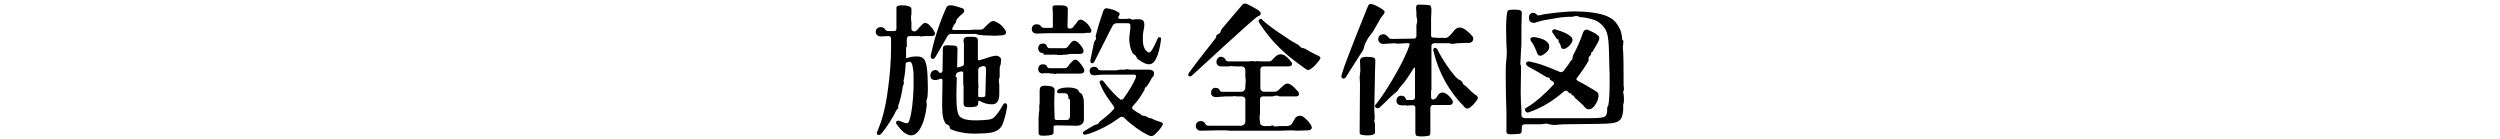
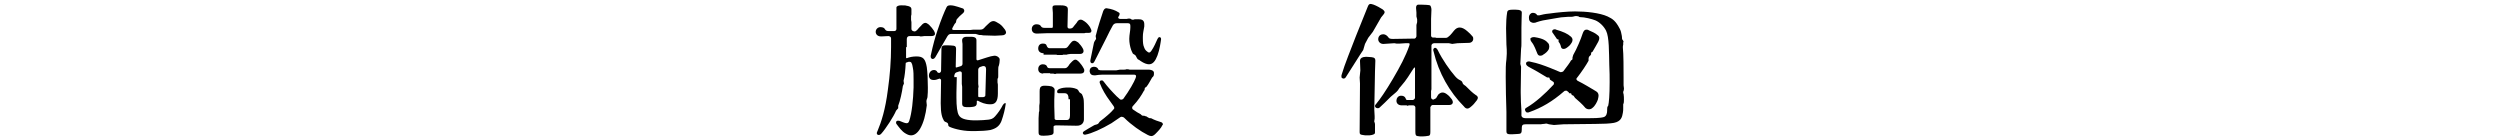
<svg xmlns="http://www.w3.org/2000/svg" version="1.1" id="レイヤー_1" x="0px" y="0px" width="700px" height="39px" viewBox="0 0 700 39" style="enable-background:new 0 0 700 39;" xml:space="preserve">
  <g>
-     <path d="M253.7,13.2c0,1,0,2,0,3c0,0,0.1,0.1,0.2,0.1c0.7-0.3,1.7-0.5,2.7-0.5c1.9,0,2.5,0.7,2.9,3c0.2,1.4,0.3,3.7,0.3,5.7   c0,0.9,0,1.7-0.1,2.6c0,0.4-0.3,0.8-0.3,1.2v0.1c0,0.4,0.1,0.7,0.1,1v0.1c-0.3,2.6-0.9,4.9-1.9,6.6c-0.8,1.3-1.7,1.8-2.5,1.8   c-0.5,0-1-0.2-1.5-0.5c-1.1-0.6-1.9-1.8-2.6-2.7c-0.1-0.1-0.1-0.3-0.1-0.4s0-0.3,0.2-0.4c0.1-0.1,0.2-0.1,0.4-0.1   c0.2,0,0.3,0,0.5,0.1c0.5,0.2,1.4,0.6,1.8,0.6c0.4,0,0.6-0.1,0.8-0.7c0.7-2.1,1.1-5.8,1.2-9.3c0-0.7,0-1.4,0-2.1   c0-1.3,0-2.5-0.2-3.4c-0.2-1.4-0.5-1.7-0.9-1.7c-0.2,0-0.4,0-0.6,0.1l-0.2,0.1l-0.1,0c-0.1,0-0.2,0.1-0.2,0.2   c-0.1,2-0.3,3.8-0.6,4.9l0.1,0.8l-0.3,0.7c-0.2,1.6-0.8,4.3-1.3,5.5v0.7l-0.6,0.7c-0.6,1.5-2.9,5.1-4.2,6.5   c-0.2,0.2-0.4,0.3-0.6,0.3c-0.1,0-0.2,0-0.4-0.1c-0.1-0.1-0.2-0.2-0.2-0.4s0.1-0.4,0.2-0.6c1.1-2.6,2.2-6,2.9-11.5   c0.6-4.2,0.9-8.3,0.9-12v-2.4c0-0.4-0.2-0.6-0.7-0.7l-2,0.1h-0.1c-1.1,0-1.5-0.7-1.5-1.3c0-0.7,0.6-1.3,1.3-1.3   c0.7,0,1.1,0.2,1.3,0.6c0.2,0.3,0.4,0.5,1,0.5h1.6c0.3,0,0.6-0.2,0.6-0.6V3.5c0-0.5,0-0.9,0-1.4c0-0.4,0.7-0.6,1.2-0.6h0.3   c0.5,0,1.1,0,1.3,0.1c0.7,0.1,1.4,0.3,1.4,1l0,1.2c0,0.2,0,0.5-0.1,0.6l0,0.2c0,0,0,0.2,0,0.4c0,0.2,0,0.3,0,0.4l0,0.2   c0,0.1,0.1,0.4,0.1,0.6l0,1.9c0,0.4,0.3,0.6,0.8,0.7c0.3,0,0.5-0.1,0.8-0.4c0.3-0.4,0.7-0.8,1.1-1.2c0.4-0.5,0.8-0.8,1.2-0.8   c0.3,0,0.6,0.2,1,0.5c0.6,0.6,1.1,1.2,1.4,1.7c0.2,0.4,0.3,0.6,0.3,0.9c0,0.4-0.4,0.6-1.1,0.6h-1.9c-0.2,0-0.6,0.1-0.8,0.1   c-0.1,0-0.2,0-0.3,0c-0.1,0-0.2,0-0.2-0.1c0,0-0.2,0-0.3,0h-0.1l-0.2,0c-0.2,0-0.4,0-0.6,0h-1.6c-0.6,0-0.8,0.4-0.8,0.9V13.2z    M267.9,21.6l-0.1,4.4v1.3c0,2.5,0.2,4.2,0.7,5c0.5,0.8,1.5,1.3,4.1,1.4c0.3,0,0.6,0,0.9,0c1.1,0,2.4-0.1,3.3-0.2   c0.6-0.1,1.2-0.2,1.8-0.9c0.9-1,1.7-2.2,2.2-3.2c0.2-0.3,0.4-0.5,0.6-0.5c0.1,0,0.1,0,0.2,0c0.2,0.1,0.4,0.4,0.4,0.7v0.2   c-0.2,1.5-0.6,3.1-1.2,4.8c-0.6,1.5-1.6,2.1-3.1,2.5c-1.1,0.2-2.8,0.3-4.2,0.3h-1.1c-2.9,0-5.7-0.9-6.3-1.3   c-0.1-0.1-0.2-0.2-0.2-0.5c0-0.3-0.2-0.5-0.4-0.6c-0.3-0.1-0.7-0.3-0.8-0.5c-0.5-0.9-0.9-1.9-0.9-4.9V29l0.1-6.5   c0-0.3-0.2-0.4-0.4-0.5l-0.9,0.3c-0.3,0.1-0.5,0.1-0.8,0.1c-0.6,0-1-0.2-1.2-0.7c-0.1-0.2-0.1-0.4-0.1-0.6c0-0.4,0.2-1,0.7-1.3   c0.2-0.1,0.4-0.2,0.7-0.2c0.4,0,0.8,0.2,0.9,0.5c0.1,0.2,0.2,0.3,0.5,0.3c0,0,0.2,0,0.2,0c0.2-0.1,0.4-0.3,0.4-0.6l0.1-6   c0-0.7,0.2-1.1,1-1.1h0.6c0.5,0,1.1,0,1.8,0.1c0.6,0.1,0.7,0.4,0.7,1l-0.1,4.9c0,0.2,0.1,0.2,0.2,0.2l1.3-0.4   c0.2-0.1,0.3-0.2,0.4-0.5l0-5.7c0-0.2-0.1-0.5-0.1-0.8c0-0.1,0-0.2,0-0.4c0.1-0.5,0.5-0.8,1.3-0.8h0.2l0.9,0c1.3,0,1.6,0.4,1.6,1   l0,5.2c0,0.3,0.1,0.4,0.4,0.4l2.5-0.8c0.9-0.3,1.4-0.4,2.1-0.5h0.1c0.4,0,1.1,0.2,1.4,0.9c0,0.1,0,0.2,0,0.4c0,0.4-0.1,1.1-0.2,1.4   c-0.2,0.4-0.2,0.8-0.2,1.3v1.7c0,0.2,0,0.5-0.1,0.6l-0.1,0.2c0,0,0,0.2,0,0.4c0,0.2,0,0.3,0,0.4l0,0.2c0,0.1,0.1,0.4,0.1,0.6l0,2.5   c0,2-0.6,3-2,3h-0.2c-1.4,0-2.5-0.5-3.4-1h-0.1c-0.1,0-0.1,0-0.2,0.1v0.6c0,0.6-0.3,0.9-1,1c-0.4,0.1-1,0.1-1.5,0.1h-0.4   c-0.9,0-1.2-0.4-1.2-0.9l0-4.4l0-0.4l-0.1-0.8l0-3.1c-0.1-0.3-0.2-0.4-0.5-0.4h-0.2l-0.9,0.3c-0.3,0.2-0.4,0.4-0.5,0.8V21.6z    M273.2,9.5h-6.6c-0.6,0-0.9,0-1.3,0.6c-1,1.8-2.3,3.9-3.4,5.9c-0.2,0.3-0.4,0.5-0.7,0.5c-0.1,0-0.1,0-0.2,0   c-0.2-0.1-0.4-0.3-0.4-0.6c0-0.1,0-0.2,0-0.3c0.7-3.3,1.3-5.3,1.9-7.1c1-3,2-5.4,2.5-6.4c0.2-0.5,0.6-0.6,1-0.6h0.3   c1,0,3,0.8,3.4,0.9c0.2,0.2,0.3,0.4,0.3,0.6c0,0.3-0.2,0.6-0.6,0.9c-0.5,0.4-0.9,0.8-1.5,1.5c-0.1,0.2-0.2,0.5-0.2,0.7   c0,0.2-0.2,0.4-0.4,0.6l-0.5,0.9c-0.1,0.2-0.2,0.4-0.2,0.5c0,0.2,0.2,0.3,0.5,0.3h4.6c0.6-0.1,0.9-0.1,1.3-0.1h1.2   c0.5,0,0.9,0,1.3-0.4c0.4-0.4,0.6-0.7,1.2-1.2c0.6-0.6,1-0.8,1.5-0.8c0.4,0,0.9,0.3,1.7,0.8c0.7,0.5,1.1,1.1,1.5,1.6   c0.2,0.3,0.3,0.6,0.3,0.8c0,0.4-0.4,0.8-1.2,0.8l-1.9,0.1l-3.3-0.1l-0.6-0.1l-0.5,0L273.2,9.5z M276.1,19.4c0-0.7-0.3-0.9-0.7-0.9   c-0.2,0-0.3,0-0.5,0.1l-0.6,0.2c-0.2,0.2-0.4,0.4-0.4,0.7v1l0,2.5l0,0.5l0.1,0.8l-0.1,0.4l0,2.3c0,0.1,0.1,0.1,0.2,0.2h0.4   c0.3,0,0.6,0,0.8,0c0.4-0.1,0.6-0.2,0.6-0.5L276.1,19.4z" />
+     <path d="M253.7,13.2c0,1,0,2,0,3c0,0,0.1,0.1,0.2,0.1c0.7-0.3,1.7-0.5,2.7-0.5c1.9,0,2.5,0.7,2.9,3c0.2,1.4,0.3,3.7,0.3,5.7   c0,0.9,0,1.7-0.1,2.6c0,0.4-0.3,0.8-0.3,1.2v0.1c0,0.4,0.1,0.7,0.1,1v0.1c-0.3,2.6-0.9,4.9-1.9,6.6c-0.8,1.3-1.7,1.8-2.5,1.8   c-0.5,0-1-0.2-1.5-0.5c-1.1-0.6-1.9-1.8-2.6-2.7c-0.1-0.1-0.1-0.3-0.1-0.4s0-0.3,0.2-0.4c0.1-0.1,0.2-0.1,0.4-0.1   c0.2,0,0.3,0,0.5,0.1c0.5,0.2,1.4,0.6,1.8,0.6c0.4,0,0.6-0.1,0.8-0.7c0.7-2.1,1.1-5.8,1.2-9.3c0-0.7,0-1.4,0-2.1   c0-1.3,0-2.5-0.2-3.4c-0.2-1.4-0.5-1.7-0.9-1.7c-0.2,0-0.4,0-0.6,0.1l-0.2,0.1l-0.1,0c-0.1,0-0.2,0.1-0.2,0.2   c-0.1,2-0.3,3.8-0.6,4.9l0.1,0.8l-0.3,0.7c-0.2,1.6-0.8,4.3-1.3,5.5v0.7l-0.6,0.7c-0.6,1.5-2.9,5.1-4.2,6.5   c-0.2,0.2-0.4,0.3-0.6,0.3c-0.1,0-0.2,0-0.4-0.1c-0.1-0.1-0.2-0.2-0.2-0.4s0.1-0.4,0.2-0.6c1.1-2.6,2.2-6,2.9-11.5   c0.6-4.2,0.9-8.3,0.9-12v-2.4c0-0.4-0.2-0.6-0.7-0.7l-2,0.1h-0.1c-1.1,0-1.5-0.7-1.5-1.3c0-0.7,0.6-1.3,1.3-1.3   c0.7,0,1.1,0.2,1.3,0.6c0.2,0.3,0.4,0.5,1,0.5h1.6c0.3,0,0.6-0.2,0.6-0.6V3.5c0-0.5,0-0.9,0-1.4c0-0.4,0.7-0.6,1.2-0.6h0.3   c0.5,0,1.1,0,1.3,0.1c0.7,0.1,1.4,0.3,1.4,1l0,1.2c0,0.2,0,0.5-0.1,0.6l0,0.2c0,0,0,0.2,0,0.4c0,0.2,0,0.3,0,0.4l0,0.2   c0,0.1,0.1,0.4,0.1,0.6l0,1.9c0,0.4,0.3,0.6,0.8,0.7c0.3,0,0.5-0.1,0.8-0.4c0.3-0.4,0.7-0.8,1.1-1.2c0.4-0.5,0.8-0.8,1.2-0.8   c0.3,0,0.6,0.2,1,0.5c0.6,0.6,1.1,1.2,1.4,1.7c0.2,0.4,0.3,0.6,0.3,0.9c0,0.4-0.4,0.6-1.1,0.6h-1.9c-0.2,0-0.6,0.1-0.8,0.1   c-0.1,0-0.2,0-0.3,0c-0.1,0-0.2,0-0.2-0.1c0,0-0.2,0-0.3,0h-0.1l-0.2,0c-0.2,0-0.4,0-0.6,0h-1.6c-0.6,0-0.8,0.4-0.8,0.9V13.2z    M267.9,21.6l-0.1,4.4v1.3c0,2.5,0.2,4.2,0.7,5c0.5,0.8,1.5,1.3,4.1,1.4c0.3,0,0.6,0,0.9,0c1.1,0,2.4-0.1,3.3-0.2   c0.6-0.1,1.2-0.2,1.8-0.9c0.9-1,1.7-2.2,2.2-3.2c0.2-0.3,0.4-0.5,0.6-0.5c0.1,0,0.1,0,0.2,0v0.2   c-0.2,1.5-0.6,3.1-1.2,4.8c-0.6,1.5-1.6,2.1-3.1,2.5c-1.1,0.2-2.8,0.3-4.2,0.3h-1.1c-2.9,0-5.7-0.9-6.3-1.3   c-0.1-0.1-0.2-0.2-0.2-0.5c0-0.3-0.2-0.5-0.4-0.6c-0.3-0.1-0.7-0.3-0.8-0.5c-0.5-0.9-0.9-1.9-0.9-4.9V29l0.1-6.5   c0-0.3-0.2-0.4-0.4-0.5l-0.9,0.3c-0.3,0.1-0.5,0.1-0.8,0.1c-0.6,0-1-0.2-1.2-0.7c-0.1-0.2-0.1-0.4-0.1-0.6c0-0.4,0.2-1,0.7-1.3   c0.2-0.1,0.4-0.2,0.7-0.2c0.4,0,0.8,0.2,0.9,0.5c0.1,0.2,0.2,0.3,0.5,0.3c0,0,0.2,0,0.2,0c0.2-0.1,0.4-0.3,0.4-0.6l0.1-6   c0-0.7,0.2-1.1,1-1.1h0.6c0.5,0,1.1,0,1.8,0.1c0.6,0.1,0.7,0.4,0.7,1l-0.1,4.9c0,0.2,0.1,0.2,0.2,0.2l1.3-0.4   c0.2-0.1,0.3-0.2,0.4-0.5l0-5.7c0-0.2-0.1-0.5-0.1-0.8c0-0.1,0-0.2,0-0.4c0.1-0.5,0.5-0.8,1.3-0.8h0.2l0.9,0c1.3,0,1.6,0.4,1.6,1   l0,5.2c0,0.3,0.1,0.4,0.4,0.4l2.5-0.8c0.9-0.3,1.4-0.4,2.1-0.5h0.1c0.4,0,1.1,0.2,1.4,0.9c0,0.1,0,0.2,0,0.4c0,0.4-0.1,1.1-0.2,1.4   c-0.2,0.4-0.2,0.8-0.2,1.3v1.7c0,0.2,0,0.5-0.1,0.6l-0.1,0.2c0,0,0,0.2,0,0.4c0,0.2,0,0.3,0,0.4l0,0.2c0,0.1,0.1,0.4,0.1,0.6l0,2.5   c0,2-0.6,3-2,3h-0.2c-1.4,0-2.5-0.5-3.4-1h-0.1c-0.1,0-0.1,0-0.2,0.1v0.6c0,0.6-0.3,0.9-1,1c-0.4,0.1-1,0.1-1.5,0.1h-0.4   c-0.9,0-1.2-0.4-1.2-0.9l0-4.4l0-0.4l-0.1-0.8l0-3.1c-0.1-0.3-0.2-0.4-0.5-0.4h-0.2l-0.9,0.3c-0.3,0.2-0.4,0.4-0.5,0.8V21.6z    M273.2,9.5h-6.6c-0.6,0-0.9,0-1.3,0.6c-1,1.8-2.3,3.9-3.4,5.9c-0.2,0.3-0.4,0.5-0.7,0.5c-0.1,0-0.1,0-0.2,0   c-0.2-0.1-0.4-0.3-0.4-0.6c0-0.1,0-0.2,0-0.3c0.7-3.3,1.3-5.3,1.9-7.1c1-3,2-5.4,2.5-6.4c0.2-0.5,0.6-0.6,1-0.6h0.3   c1,0,3,0.8,3.4,0.9c0.2,0.2,0.3,0.4,0.3,0.6c0,0.3-0.2,0.6-0.6,0.9c-0.5,0.4-0.9,0.8-1.5,1.5c-0.1,0.2-0.2,0.5-0.2,0.7   c0,0.2-0.2,0.4-0.4,0.6l-0.5,0.9c-0.1,0.2-0.2,0.4-0.2,0.5c0,0.2,0.2,0.3,0.5,0.3h4.6c0.6-0.1,0.9-0.1,1.3-0.1h1.2   c0.5,0,0.9,0,1.3-0.4c0.4-0.4,0.6-0.7,1.2-1.2c0.6-0.6,1-0.8,1.5-0.8c0.4,0,0.9,0.3,1.7,0.8c0.7,0.5,1.1,1.1,1.5,1.6   c0.2,0.3,0.3,0.6,0.3,0.8c0,0.4-0.4,0.8-1.2,0.8l-1.9,0.1l-3.3-0.1l-0.6-0.1l-0.5,0L273.2,9.5z M276.1,19.4c0-0.7-0.3-0.9-0.7-0.9   c-0.2,0-0.3,0-0.5,0.1l-0.6,0.2c-0.2,0.2-0.4,0.4-0.4,0.7v1l0,2.5l0,0.5l0.1,0.8l-0.1,0.4l0,2.3c0,0.1,0.1,0.1,0.2,0.2h0.4   c0.3,0,0.6,0,0.8,0c0.4-0.1,0.6-0.2,0.6-0.5L276.1,19.4z" />
    <path d="M301,9.3h-7.9l-2.7,0.1h-0.1c-1,0-1.4-0.6-1.4-1.3c0-0.7,0.5-1.3,1.3-1.3c0.7,0,1.1,0.2,1.3,0.6c0.2,0.3,0.5,0.4,1,0.4h2.1   c0.2-0.1,0.2-0.2,0.2-0.5V3.6l-0.1-1.3V2.1c0-0.4,0.2-0.6,0.8-0.6c0.5,0,1,0,1.4,0c0.5,0,0.9,0,1.2,0.1c0.7,0.2,0.9,0.4,0.9,1.1   l-0.1,4.7c0,0.2,0,0.6,0.6,0.6c0.6,0,0.9-0.2,1.2-0.7c0.4-0.5,0.8-0.9,1-1.3c0.3-0.4,0.6-0.5,0.9-0.5c0.3,0,0.7,0.2,1.1,0.5   c0.6,0.4,1.1,1,1.5,1.6c0.2,0.4,0.4,0.8,0.4,1c0,0.4-0.2,0.6-0.7,0.6h-0.1l-0.8,0l-0.4,0.1l-0.6,0l-0.2,0h-0.2c-0.1,0-0.2,0-0.4,0   L302,9.3L301,9.3z M292.2,14.9c-0.9,0-1.5-0.5-1.5-1.3c0-0.8,0.4-1.4,1.3-1.4c0.7,0,1,0.2,1.1,0.7c0.2,0.4,0.4,0.6,0.8,0.6h4.2   c0.6,0,0.8-0.3,1.1-0.7c0.2-0.3,0.6-0.8,0.9-1.1c0.2-0.2,0.4-0.3,0.7-0.3c0.3,0,0.7,0.2,1.1,0.5c0.4,0.4,1,1.1,1.3,1.7   c0.1,0.2,0.2,0.4,0.2,0.7c0,0.4-0.3,0.8-0.9,0.8h-2.7c-0.2,0-0.7,0.1-0.8,0.1l-0.3,0.1h-0.2c-0.2,0-0.4,0-0.4,0l-0.2,0h-0.1   c-0.1,0-0.2,0-0.3,0.1l-0.1,0h-0.1c-0.1,0-0.3,0-0.4,0l-0.2,0c-0.1,0-0.1,0-0.2,0c-0.1,0-0.1,0-0.2,0h-0.2c-0.1,0-0.2,0-0.3-0.1   l-0.1,0c-0.1,0-0.4,0-0.6,0H292.2z M292.1,20.6c-0.8,0-1.4-0.4-1.4-1.3c0-0.5,0.3-1.3,1.3-1.3c0.7,0,1.1,0.3,1.2,0.7   c0.1,0.3,0.4,0.4,0.8,0.4h4.1c0.5,0,0.7-0.2,1.1-0.7c0.2-0.4,0.6-0.8,1-1.2c0.3-0.3,0.6-0.5,0.9-0.5c0.3,0,0.6,0.2,1,0.6   c0.4,0.4,1,1.2,1.3,1.8c0.2,0.3,0.2,0.5,0.2,0.7c0,0.5-0.4,0.8-1,0.8h-6.4c-0.2,0-0.5,0-0.6,0.1l-0.1,0h-0.1c-0.1,0-0.4,0-0.4-0.1   l-0.2,0c-0.1,0-0.2,0-0.2,0s-0.2,0-0.3,0h-0.1c0,0-0.1,0-0.1,0c0,0-0.1,0-0.1-0.1c0,0-0.1,0-0.1,0c-0.1,0-0.2,0-0.2,0l-0.1,0   c-0.1,0-0.4,0-0.6,0H292.1z M299.2,27.8c0-1-0.2-1.7-1.1-1.7h-0.7c-0.2,0-0.4,0-0.6,0c-0.1,0-0.2,0-0.3,0c-0.3,0-0.5-0.1-0.5-0.4   v-0.1c0-0.3,0.2-0.5,0.6-0.7c0.7-0.3,1.5-0.4,2.5-0.4c0.8,0,1.6,0.1,2.3,0.4c0,0,0.1,0,0.2,0.1c0.4,0.2,0.4,0.6,0.7,0.9   c0.2,0.2,0.6,0.3,0.7,0.6c0.2,0.4,0.3,0.8,0.4,1.2c0.1,0.5,0.1,1.9,0.1,3.2c0,1.1,0,2.1,0,2.5c0,0.6-0.3,1.9-2.2,1.8l-5.5-0.1   c-0.4,0-0.7,0.1-0.8,0.3l0,1.7c0,0.3-0.2,0.6-0.7,0.7c-0.4,0.1-1.2,0.2-2,0.2c-0.4,0-0.8,0-1-0.1c-0.5-0.1-0.5-0.5-0.5-1.1l0-3.7   l0.1-1.7l0.1-0.3c0,0,0-0.2,0-0.3c0-0.2,0-0.3,0-0.4l0-0.2c0-0.1,0-0.2,0-0.4v-0.2l0.1-0.8v-3.2c0-0.8,0.1-1.3,0.7-1.5   c0.2-0.1,0.6-0.1,1-0.1c0.6,0,1.3,0.1,1.7,0.2c0.4,0.2,0.8,0.5,0.8,0.9v0.1l-0.1,2.8l0,1.8l0.1,3.5c0.1,0.2,0.3,0.3,0.6,0.3h2.8   c0.6,0,0.9-0.4,0.9-1.3V27.8z M322.3,33.1c0.9,0.5,2.1,0.9,2.8,1.1c0.3,0.1,0.5,0.3,0.5,0.6c0,0.1,0,0.2-0.1,0.2   c-0.4,0.9-1.3,1.8-2,2.5c-0.4,0.4-0.8,0.6-1.1,0.6c-0.3,0-0.6-0.1-1-0.3c-2-1-4.6-2.8-6.6-4.8l-0.1-0.1c-0.2-0.1-0.4-0.2-0.6-0.2   c-0.1,0-0.3,0-0.4,0.1c-0.8,0.6-1.7,1.1-2.5,1.7c-2.7,1.6-5.6,2.9-7.3,3.2c-0.1,0-0.2,0-0.2,0c-0.2,0-0.4-0.1-0.5-0.4   c0,0,0-0.1,0-0.1c0-0.2,0.2-0.4,0.4-0.5c0.6-0.4,1.5-0.9,2.7-1.6c0.3-0.2,0.8-0.2,1.1-0.4c0.3-0.2,0.4-0.6,0.7-0.8   c0.7-0.5,1.4-1.1,2.1-1.7c0.7-0.6,1.2-1.1,1.7-1.7c0.1-0.1,0.1-0.2,0.1-0.3c0-0.2-0.1-0.3-0.2-0.5l-1-1.4c-1.2-1.6-2.2-3.3-2.8-4.9   c-0.1-0.2-0.1-0.3-0.1-0.4c0-0.2,0.1-0.4,0.2-0.4c0.1,0,0.2-0.1,0.4-0.1c0.2,0,0.3,0.1,0.5,0.3c1.1,1.5,2.5,3,3.7,4.2l0.9,0.8   c0.1,0.1,0.2,0.1,0.4,0.1c0.2,0,0.3-0.1,0.5-0.2c1.7-2.3,3.1-4.8,3.5-5.9c0-0.2,0.1-0.3,0.1-0.4c0-0.4-0.2-0.5-0.7-0.5h-8.7   c-0.8,0-1.3,0.1-2.1,0.2h-0.2c-0.8,0-1.2-0.4-1.3-1.1v-0.1c0-0.5,0.2-1.1,1.1-1.2h0.2c0.5,0,1,0.3,1.1,0.7c0.1,0.3,0.8,0.3,1.3,0.3   h3.7l1.1-0.2l0.6,0l0.4,0h0.1c0.2,0,0.5,0,0.6-0.1l0.1,0c0,0,0.1,0,0.2,0c0.1,0,0.2,0,0.3,0l0.4,0.1h5.3c0.6,0,1.4,0.2,1.5,0.8   c0,0.1,0,0.3,0,0.4c0,0.4-0.1,0.7-0.5,1c-0.2,0.4-0.5,0.9-0.8,1.4c-0.2,0.4-0.5,0.8-0.8,1.2c0,0-0.2,0.2-0.3,0.2   c-0.1,0-0.2,0.2-0.2,0.4c0,0.4-0.1,0.4-0.2,0.5c-0.7,1.3-1.6,2.7-3.1,4.3c-0.2,0.2-0.2,0.4-0.2,0.5c0,0.2,0.1,0.4,0.3,0.5   c0.7,0.5,1.5,1,2.1,1.3l0.2,0.2c0.1,0.1,0.2,0.2,0.4,0.2h0.2c0.1,0,0.3,0,0.4,0.1l0.4,0.1l0.3,0.2c0.1,0.1,0.4,0.2,0.6,0.3H322.3z    M312.7,6.5c-0.6,0-0.9,0.3-1.1,0.6c-0.6,1.1-1.2,2.2-1.8,3.5c-1.2,2.4-2.5,4.9-3.3,6.5c-0.2,0.4-0.4,0.6-0.6,0.6c0,0-0.1,0-0.2,0   c-0.3-0.1-0.4-0.3-0.4-0.6c0-0.1,0-0.2,0-0.2c0.3-1.5,0.6-3,1-4.9c0.1-0.4,0.4-0.7,0.6-1.1v-0.1c0-0.2-0.1-0.4-0.1-0.6V10l0.1-0.3   c0.5-2.1,1.4-4.8,2-6.6c0.2-0.4,0.4-0.8,0.9-0.8c1.5,0.2,2.5,0.6,3.3,1.1c0.2,0.1,0.4,0.2,0.4,0.5c0,0.2-0.1,0.5-0.4,0.9v0.1   c0,0.2,0.2,0.4,0.6,0.4h1.8l0.4-0.1l0.2,0h0.1c0.2,0,0.3,0,0.4,0.1l0.2,0.1l0.1,0.1h0.1c0.1,0,0.3,0,0.4,0l0.3-0.1h1.2   c1.1,0,1.5,0.5,1.5,1.4c0,0.2,0,0.4,0,0.6c-0.2,1.3-0.4,1.8-0.4,2.9v0.5c0,1.1,0.1,1.9,0.3,2.3c0.2,0.6,0.4,1,1,1.4   c0.2,0.2,0.4,0.2,0.5,0.2c0.2,0,0.4-0.2,0.6-0.5c0.7-1,1.3-2.4,1.7-3.3c0.2-0.3,0.3-0.5,0.5-0.5h0.1c0.2,0,0.4,0.2,0.4,0.5v0.1   c-0.1,0.8-0.4,2.9-1,4.5s-1.3,2.5-2.4,2.5c-0.6,0-1.4-0.3-2.3-0.9c-0.3-0.2-0.5-0.4-0.8-0.5c-0.3-0.3-0.4-0.7-0.6-1   c-0.2-0.3-0.6-0.4-0.8-0.6c-0.2-0.4-0.4-0.8-0.5-1.1c-0.3-0.9-0.5-2-0.5-2.9v-0.2c0-1,0.3-2.2,0.3-3.1V7.2c0-0.5-0.2-0.7-0.7-0.7   H312.7z" />
-     <path d="M340.6,9.9c0.3-0.3,0.7-0.4,1-0.7c0.2-0.3,0.3-0.8,0.5-1.1c2.1-2.5,4.2-4.9,5.7-6.7c0.2-0.3,0.5-0.4,0.8-0.4   c0.3,0,0.6,0.1,1.1,0.4c0.7,0.3,1.9,1,2.7,1.5c0.4,0.3,0.6,0.6,0.6,0.9c0,0.3-0.2,0.5-0.4,0.6c-0.4,0.2-0.7,0.3-1.1,0.7   c-2.2,1.8-5.5,4.9-8.2,7.3c-3.2,2.9-6.3,5.8-9.5,8.7c-0.2,0.2-0.4,0.3-0.6,0.3c-0.1,0-0.2,0-0.3-0.1c-0.2-0.1-0.2-0.2-0.2-0.4   c0-0.1,0.1-0.3,0.2-0.5c3.2-4.4,5.9-7.6,7.6-9.9L340.6,9.9z M362.7,33c0.4-0.4,0.8-0.6,1.3-0.6c0.4,0,0.8,0.2,1.3,0.6   c0.9,0.8,1.3,1.3,1.7,1.9c0.2,0.3,0.3,0.6,0.3,0.8c0,0.5-0.4,0.8-1.2,0.8l-2.8,0.1l-1.8-0.1l-3.2,0.1l-14,0l-0.9-0.1   c-0.1,0-0.3,0-0.4,0c-0.2,0-0.3,0-0.4,0l-0.6,0c-0.1,0-0.2,0-0.3,0c-0.1,0-0.2,0-0.2,0l-0.1,0c-0.1,0-0.3,0-0.5,0h-0.2l-4.4,0.1   h-0.1c-1,0-1.4-0.8-1.4-1.3c0-0.5,0.3-1.4,1.4-1.4c0.6,0,1.1,0.3,1.3,0.8c0.2,0.4,0.4,0.5,1.1,0.5l2,0l0.2,0c0.1,0,0.1,0,0.2,0   c0,0,0.1,0,0.1,0l0.1,0c0,0,0.1,0,0.2,0c0.1,0,0.2,0,0.3,0h0.2c0.1,0,0.2,0,0.3,0l0.1,0c0.1,0,0.3,0,0.5,0h4.7   c0.9-0.1,1.2-0.7,1.2-1.1l0-6.4c-0.1-0.5-0.6-0.7-1.1-0.7h-1.4l-0.6-0.1l-0.5,0.1l-2,0c-0.7,0-2.2,0.2-2.5,0.2h-0.2   c-0.8,0-1.3-0.6-1.3-1.1c0-0.6,0.2-1.5,1.2-1.5h0.1c0.6,0,1,0.3,1.2,0.8c0.1,0.2,0.3,0.3,0.6,0.3h5.4c0.6,0,0.9-0.4,1.1-0.9v-1.1   l0.1-0.7v-0.2c0-0.2,0-0.4,0-0.6l-0.1-0.6l0-2c0-0.4-0.4-1-0.9-1h-1.7l-1.6-0.1l-0.4,0.1h-2.2c-0.9,0-1.3-0.6-1.3-1.3   c0-0.5,0.4-1.4,1.2-1.4h0.1c0.6,0,1.1,0.4,1.3,0.9c0.1,0.3,0.6,0.4,0.9,0.4l5.8,0l0.3-0.1c0.1,0,0.2,0,0.2,0c0.1,0,0.2,0,0.2,0   l0.2,0c0,0,0.3,0.1,0.5,0.1h0.1l0.2,0c0.1,0,0.3-0.1,0.4-0.1h0.2c0.1,0,0.4,0.1,0.6,0.1h2.5c0.5,0,0.7-0.2,0.9-0.4   c0.3-0.3,0.7-0.8,1.1-1.1c0.4-0.3,0.8-0.5,1.3-0.5c0.5,0,1.1,0.2,1.7,0.8c0.6,0.5,0.9,0.9,1.3,1.4c0.1,0.2,0.2,0.4,0.2,0.5   c0,0.4-0.4,0.7-1,0.7h-7.2c-0.5,0.1-0.7,0.5-0.7,0.9l0,2.5v2.8c0.1,0.5,0.4,0.8,0.9,0.9h2.9c0.6,0,1-0.2,1.2-0.4   c0.5-0.5,1.1-1,1.4-1.3c0.4-0.4,0.8-0.6,1.2-0.6c0.4,0,0.8,0.2,1.3,0.6c0.9,0.7,1.3,1.3,1.7,1.7c0.2,0.2,0.2,0.5,0.2,0.7   c0,0.4-0.3,0.6-0.8,0.6h-4.3c-0.2,0-0.5,0-0.6-0.1l-0.2-0.1c-0.1,0-0.2,0-0.4,0c-0.2,0-0.3,0-0.4,0l-0.2,0.1   c-0.1,0-0.4,0.1-0.6,0.1h-2.7c-0.4,0.1-0.6,0.3-0.7,0.7v3.3c0,0.2,0,0.4,0,0.6l0,0.1c0,0,0,0.2,0,0.2c0,0.1,0,0.2,0,0.2l-0.1,0.2   l0,1l0.1,0.9c0,0.4,0.1,0.9,1.1,1.1h1.7c0.2,0,0.4-0.1,0.6-0.2c0,0,0.1,0,0.1,0c0.1,0,0.2,0.1,0.3,0.2l0.1,0.1c0,0,0.1,0,0.2,0   c0.1,0,0.2,0,0.4,0l0.3,0c0.2,0,0.5-0.1,0.7-0.1h1.9c0.8,0,1.1-0.2,1.5-0.6L362.7,33z M369.3,15.7c0.3,0.2,0.4,0.3,0.4,0.5   c0,0.1,0,0.2-0.1,0.4c-0.8,1.1-1.5,1.9-2.3,2.5c-0.4,0.3-0.7,0.5-1,0.5c-0.3,0-0.6-0.2-1-0.5c-2.5-1.8-5.5-4-7.8-6.5   c-2.3-2.3-4-4.8-4.9-6.2c-0.1-0.2-0.2-0.3-0.2-0.5c0-0.2,0.1-0.4,0.3-0.5c0.1-0.1,0.2-0.1,0.3-0.1c0.2,0,0.4,0.1,0.6,0.4   c0.8,0.8,3.4,2.8,6.4,4.7c1.1,0.8,2.3,1.5,3.4,2.1c0.4,0.2,0.6,0.6,0.9,0.8c0.4,0.2,0.9,0.2,1.2,0.4   C367,14.6,368.4,15.3,369.3,15.7z" />
    <path d="M381.7,14l-0.8,1.2l-4,6.3c-0.2,0.4-0.5,0.5-0.7,0.5c-0.1,0-0.2,0-0.3-0.1c-0.2,0-0.3-0.2-0.3-0.5c0-0.2,0-0.4,0.1-0.6   c0.7-2.5,2.7-7.4,4-10.8c1.2-3,2.5-6.2,3.3-8.2c0.2-0.5,0.4-0.7,0.8-0.7c0.2,0,0.4,0.1,0.8,0.2c0.8,0.3,1.9,0.9,2.5,1.3   c0.4,0.3,0.6,0.6,0.6,0.8c0,0.2-0.1,0.3-0.2,0.5l-0.8,1l-2.3,4l-1.3,1.7l-0.9,1.7L381.7,14z M385,19.9l-0.2,10.8l0.1,1.8V33l0,0.2   c0,0.2-0.1,0.5-0.1,0.7V34c0,0.1,0,0.2,0.1,0.3c0,0,0.1,0.3,0.1,0.5v2.3c0,0.3-0.1,0.5-0.9,0.7c-0.3,0.1-0.8,0.1-1.3,0.1   c-0.4,0-0.8,0-1.2-0.1c-0.7-0.1-0.9-0.2-0.9-0.8l0.1-13.6l-0.1-1.7l0.2-2l-0.1-2.6c0,0,0-0.1,0-0.1c0-0.4,0.2-0.8,0.9-1   c0.2,0,0.5-0.1,0.8-0.1c0.5,0,1.1,0.1,1.5,0.1c0.9,0.1,1.1,0.4,1.1,1L385,19.9z M402.7,26.5c0.4-0.4,0.8-0.6,1.2-0.6   c0.5,0,0.9,0.2,1.5,0.7c0.4,0.3,0.6,0.6,1.1,1.2c0.2,0.3,0.3,0.6,0.3,0.8c0,0.5-0.4,0.8-1,0.8h-4.7c-0.3,0.1-0.4,0.2-0.6,0.6l0,6.9   c0,0.7-0.1,1-0.4,1.1c-0.6,0.1-1.2,0.2-1.8,0.2c-0.5,0-1,0-1.4-0.1c-0.5-0.1-0.6-0.3-0.6-1.4v-6.7c-0.1-0.3-0.3-0.5-0.6-0.5h-0.3   c-0.2,0-0.4,0-0.5,0l-0.1,0c-0.1,0-0.2,0-0.3,0h-0.1c0,0-0.1,0-0.1,0.1c0,0-0.1,0-0.2,0c-0.1,0-0.2,0-0.2-0.1c-0.1,0-0.3,0-0.5,0   h-0.9c-0.9,0-1.5-0.5-1.5-1.3c0-0.6,0.4-1.4,1.3-1.4c0.6,0,1.1,0.2,1.3,0.8c0.2,0.3,0.1,0.4,0.4,0.4l1.6,0c0.3-0.1,0.5-0.2,0.6-0.6   v-8.5c0,0-0.1,0-0.1,0c-0.1,0-0.2,0.1-0.4,0.4c-1,1.5-1.8,3-3.4,4.8c-0.3,0.3-0.6,0.7-0.9,1.2c-0.3,0.4-0.5,0.5-0.7,0.7   c-0.5,0.4-0.8,0.7-1.3,1.1c-0.9,0.9-2.5,2.5-3.1,3c-0.2,0.2-0.4,0.2-0.6,0.2c-0.2,0-0.4-0.1-0.5-0.2c-0.1-0.1-0.2-0.2-0.2-0.4   c0-0.2,0.1-0.4,0.4-0.7c1-1.2,2.6-3.5,4.6-6.9c2-3.4,3.6-6.4,4.6-9.3c0-0.2,0.1-0.3,0.1-0.4c0-0.2-0.1-0.3-0.3-0.3h-0.9l-1.5,0.1   l-1,0l-0.6-0.1l-3,0.2h-0.1c-0.8,0-1.4-0.6-1.4-1.3c0-0.8,0.5-1.4,1.4-1.4h0.1c0.5,0,1,0.4,1.3,0.8c0.2,0.4,0.6,0.5,1.3,0.5   l6.1-0.1c0.3-0.1,0.4-0.3,0.5-0.6V7l0.2-0.8V5.4l-0.2-0.8V3.5l-0.1-1.2c0,0,0-0.1,0-0.2c0-0.4,0.2-0.8,0.6-0.8c0.2,0,0.5,0,0.8,0   c1,0,2.3,0.1,2.5,0.2c0.2,0.1,0.4,0.7,0.4,1.2v0.1l-0.1,2.5v4.8c0.1,0.2,0.2,0.4,0.5,0.4h0.6l0.4,0.1h0.2c0.2,0,0.4,0,0.4,0l0.1,0   c0,0,0.1,0,0.2,0c0.1,0,0.2,0,0.3,0l0.6,0l0.9,0c0.3,0,0.7-0.3,1.1-0.7c0.3-0.3,0.8-0.9,1.1-1.3c0.5-0.6,1-0.9,1.6-0.9   s1.3,0.3,2.1,1c0.6,0.5,1.1,1,1.5,1.5c0.2,0.2,0.2,0.5,0.2,0.7c0,0.6-0.5,1.1-1.2,1.1l-3.2,0.1l-1.5,0.2l-0.9-0.2h-4.2   c-0.4,0.1-0.6,0.2-0.7,0.6l0,10.6l0,0.5c0,0.1,0,0.2,0,0.3c0,0.1,0,0.2,0,0.2v0.1c0,0.2,0,0.3,0,0.5V25l-0.1,0.5l0,1.1v0.6   c0,0.4,0.2,0.6,0.6,0.7c0.2-0.1,0.5-0.2,0.8-0.4L402.7,26.5z M413.2,26.6c0.4,0.2,0.6,0.5,0.6,0.8c0,0.2-0.1,0.4-0.3,0.7   c-0.6,0.8-1,1.3-1.9,2c-0.3,0.2-0.5,0.3-0.7,0.3c-0.4,0-0.7-0.2-1-0.6c-4-4-7.1-9.4-8.5-15.4c0-0.1-0.1-0.2-0.1-0.4   c0-0.3,0.2-0.5,0.4-0.6c0,0,0.1,0,0.2,0c0.2,0,0.4,0.2,0.6,0.5c1.4,2.9,3.5,5.8,4.8,7.3c0.4,0.5,0.9,1,1.6,1.3   c0.4,0.2,0.6,0.5,0.6,0.7c0.1,0.4,0.6,0.7,0.9,0.9C411.4,25.1,412.3,26,413.2,26.6z" />
    <path d="M454.5,11.9v0.2c0,0.1,0,0.3,0,0.4c-0.1,0.2-0.1,0.6-0.1,0.8c0.2,1.8,0.2,6.1,0.2,8.5c0,0.9,0,1.6,0,1.7c0,0.2,0,0.3,0,0.4   c0,0.3,0.1,0.5,0.1,0.8c0,0.1,0,0.2,0,0.2c0,0.3-0.1,0.6-0.2,0.8v0.1c0,0.2,0,0.4,0.1,0.5c0.1,0.6,0.1,1.1,0.1,1.6   c0,0.6,0,0.9-0.2,1.3c0,0.1,0,0.2,0,0.3v0.2c0,0.2,0,0.4,0,0.6c0,0.4,0,0.8-0.1,1.3c-0.2,1.2-0.5,2.4-2.5,2.8   c-1,0.2-3.1,0.3-5.2,0.3l-8.9,0.1l-2.7,0.2l-1.4-0.2l-0.3-0.1c-0.1,0-0.4-0.1-0.4-0.1h-0.1c-0.1,0-0.5,0.1-0.6,0.1l-0.2,0   c-0.2,0-0.5,0.1-0.7,0.1h-4.2c-0.8,0-1.1,0.2-1.1,1v0.4c0,1-0.2,1.3-1,1.3c-0.5,0-1,0.1-1.7,0.1h-0.5c-0.8,0-1.1-0.2-1.1-0.8v-2.7   c0-0.9,0-1.8,0-2.8c-0.1-2.8-0.2-7.1-0.2-9.7c0-2.3,0-3.6,0.2-5c0-0.5,0.1-1,0.1-1.6c0-0.7,0-1.5-0.1-2.5c0-1.3-0.1-3-0.1-4.6   c0-1.6,0.1-3.2,0.3-4.4c0.1-0.7,0.5-0.8,2.2-0.8c1.6,0,1.9,0.4,1.9,0.8v0.1c0,0.9-0.1,2.4-0.1,4.2v4.2c0,0.6,0,1.2-0.1,1.7   l-0.2,4.2l0.2,0.8l-0.1,6.6v0.7c0,1.6,0.1,3.7,0.2,5l0,1.4c0.1,0.4,0.4,0.7,1.2,0.7l17.6,0c1,0,3.2,0,4.2-0.3c0.8-0.2,1-1.1,1-1.8   v-0.3c0-0.4,0-0.8,0.3-1.1c0.2-0.8,0.4-2.9,0.4-6.6c0-1.3,0-3-0.1-4.8c-0.1-3.6,0-7.8-0.9-9.6c-0.6-1.2-1.8-2.4-3-2.9   c-1-0.4-3-0.9-4.3-0.9c-0.2,0-0.3-0.1-0.4-0.2c-0.1,0-0.4-0.1-0.6-0.1h-0.2c-0.3,0-0.7,0.2-1.1,0.2c-0.8,0-1.3,0-2.2,0.1   c-0.9,0-2.6,0.4-4,0.6c-1.4,0.2-2.4,0.4-3.6,0.8c-0.2,0.1-0.5,0.2-0.8,0.2c-0.2,0-0.4,0-0.6-0.1c-0.6-0.2-0.8-0.6-0.8-1.4   c0-0.8,0.6-1.3,1-1.3h0.1c0.5,0,0.9,0.2,1.1,0.5c0.1,0.2,0.2,0.2,0.4,0.2c0.1,0,0.2,0,0.3,0c0.8-0.2,1.6-0.4,2.8-0.5   c2.1-0.3,5.1-0.6,7.2-0.6c3.1,0,6.9,0.4,9.1,1.4c1.5,0.7,2.3,1.3,3.4,3.4c0.3,0.5,0.5,1.3,0.6,2c0.1,0.4,0,1.1,0.2,1.1   c0.1,0.1,0.3,0.5,0.3,0.6L454.5,11.9z M439.3,25.9l-0.6-0.5c-0.1,0-0.2,0-0.3,0c-0.2,0-0.3,0-0.5,0.2c-3.2,2.8-6.3,4.6-9.7,5.8   c-0.2,0.1-0.3,0.1-0.5,0.1c-0.3,0-0.4-0.1-0.6-0.4c0-0.1-0.1-0.2-0.1-0.4c0-0.2,0.1-0.4,0.5-0.6c2.4-1.4,5.1-3.8,7.5-6.4   c0.1-0.1,0.1-0.2,0.1-0.4c0-0.1,0-0.3-0.2-0.4l-0.9-0.6l-0.1-0.3c0-0.2-0.1-0.3-0.3-0.3h-0.1l-0.3,0c-1.9-1.2-3.7-2.2-5.2-3   c-0.5-0.3-0.7-0.6-0.7-0.8c0-0.1,0-0.2,0-0.3c0.1-0.2,0.4-0.4,0.7-0.4c0.2,0,0.4,0,0.6,0.1c2,0.4,3.6,1,5.4,1.7   c1,0.4,2,0.8,2.9,1.2c0.1,0,0.2,0,0.2,0c0.2,0,0.4-0.1,0.6-0.2c1-1.3,1.9-2.5,2.2-3.1l0.2-0.1c0.1,0,0.2-0.2,0.2-0.4   c0,0,0-0.2,0-0.3l0.2-0.7c1-1.7,2.2-4.6,2.6-5.9c0.3-0.9,0.6-1.2,1.1-1.2c0.2,0,0.4,0,0.7,0.2c0.9,0.4,1.7,0.7,2.5,1.4   c0.3,0.2,0.4,0.5,0.4,0.8c0,0.3-0.1,0.6-0.3,1c-0.4,0.8-1.1,1.9-1.6,2.8l-0.2,0.1c-0.1,0-0.2,0.2-0.2,0.4v0.2c0,0-0.1,0.3-0.3,0.4   l-0.2,0.2c-0.1,0.1-0.2,0.4-0.2,0.6V17c-0.6,1.1-1.9,3.1-3.4,5c0,0,0,0.1,0,0.2c0,0.1,0.1,0.2,0.3,0.4c1.8,0.9,3.6,2,5.1,2.9   c0.5,0.3,0.8,0.6,0.8,1.3c0,0.3-0.1,0.6-0.2,1.1c-0.2,0.6-0.8,1.8-1.5,2.3c-0.3,0.3-0.7,0.4-1,0.4c-0.4,0-0.8-0.2-1-0.4   c-0.7-0.9-2.3-2.3-2.9-2.8l-0.2-0.3c-0.1-0.2-0.3-0.4-0.4-0.4l-0.1,0c-0.1,0-0.3-0.2-0.3-0.3l0-0.1c0-0.1-0.1-0.1-0.3-0.2H439.3z    M431.3,15.6c-0.3,0-0.6-0.1-0.8-0.5c-0.5-1.1-0.8-2.3-1.7-3.4c-0.2-0.3-0.3-0.5-0.3-0.8c0-0.1,0-0.2,0.1-0.2   c0.2-0.2,0.4-0.3,0.7-0.3c0.1,0,0.2,0,0.4,0c2.5,0.4,3.2,1,3.8,1.7c0.2,0.2,0.3,0.6,0.3,0.9c0,0.4-0.1,0.7-0.2,0.9   c-0.3,0.5-0.8,1-1.5,1.4C431.9,15.5,431.6,15.6,431.3,15.6z M436.4,11.7c0-0.1,0-0.2,0-0.2c0-0.2,0-0.3,0-0.4c0,0-0.1-0.1-0.2-0.1   c-0.1,0-0.2,0-0.2,0c-0.4-0.6-0.8-1.2-1.1-1.6c-0.2-0.2-0.3-0.4-0.3-0.6c0-0.1,0-0.2,0.1-0.3c0.1-0.2,0.4-0.3,0.6-0.3   c0.2,0,0.3,0,0.4,0.1c2,0.6,3.2,1.1,4.2,2c0.3,0.3,0.4,0.6,0.4,0.8c0,0.4-0.1,0.7-0.4,1.1c-0.3,0.5-0.8,0.9-1.1,1.1   c-0.4,0.3-0.7,0.4-1,0.4c-0.4,0-0.6-0.2-0.7-0.5c-0.1-0.4-0.2-0.8-0.4-1.1C436.6,11.9,436.5,11.9,436.4,11.7z" />
  </g>
</svg>